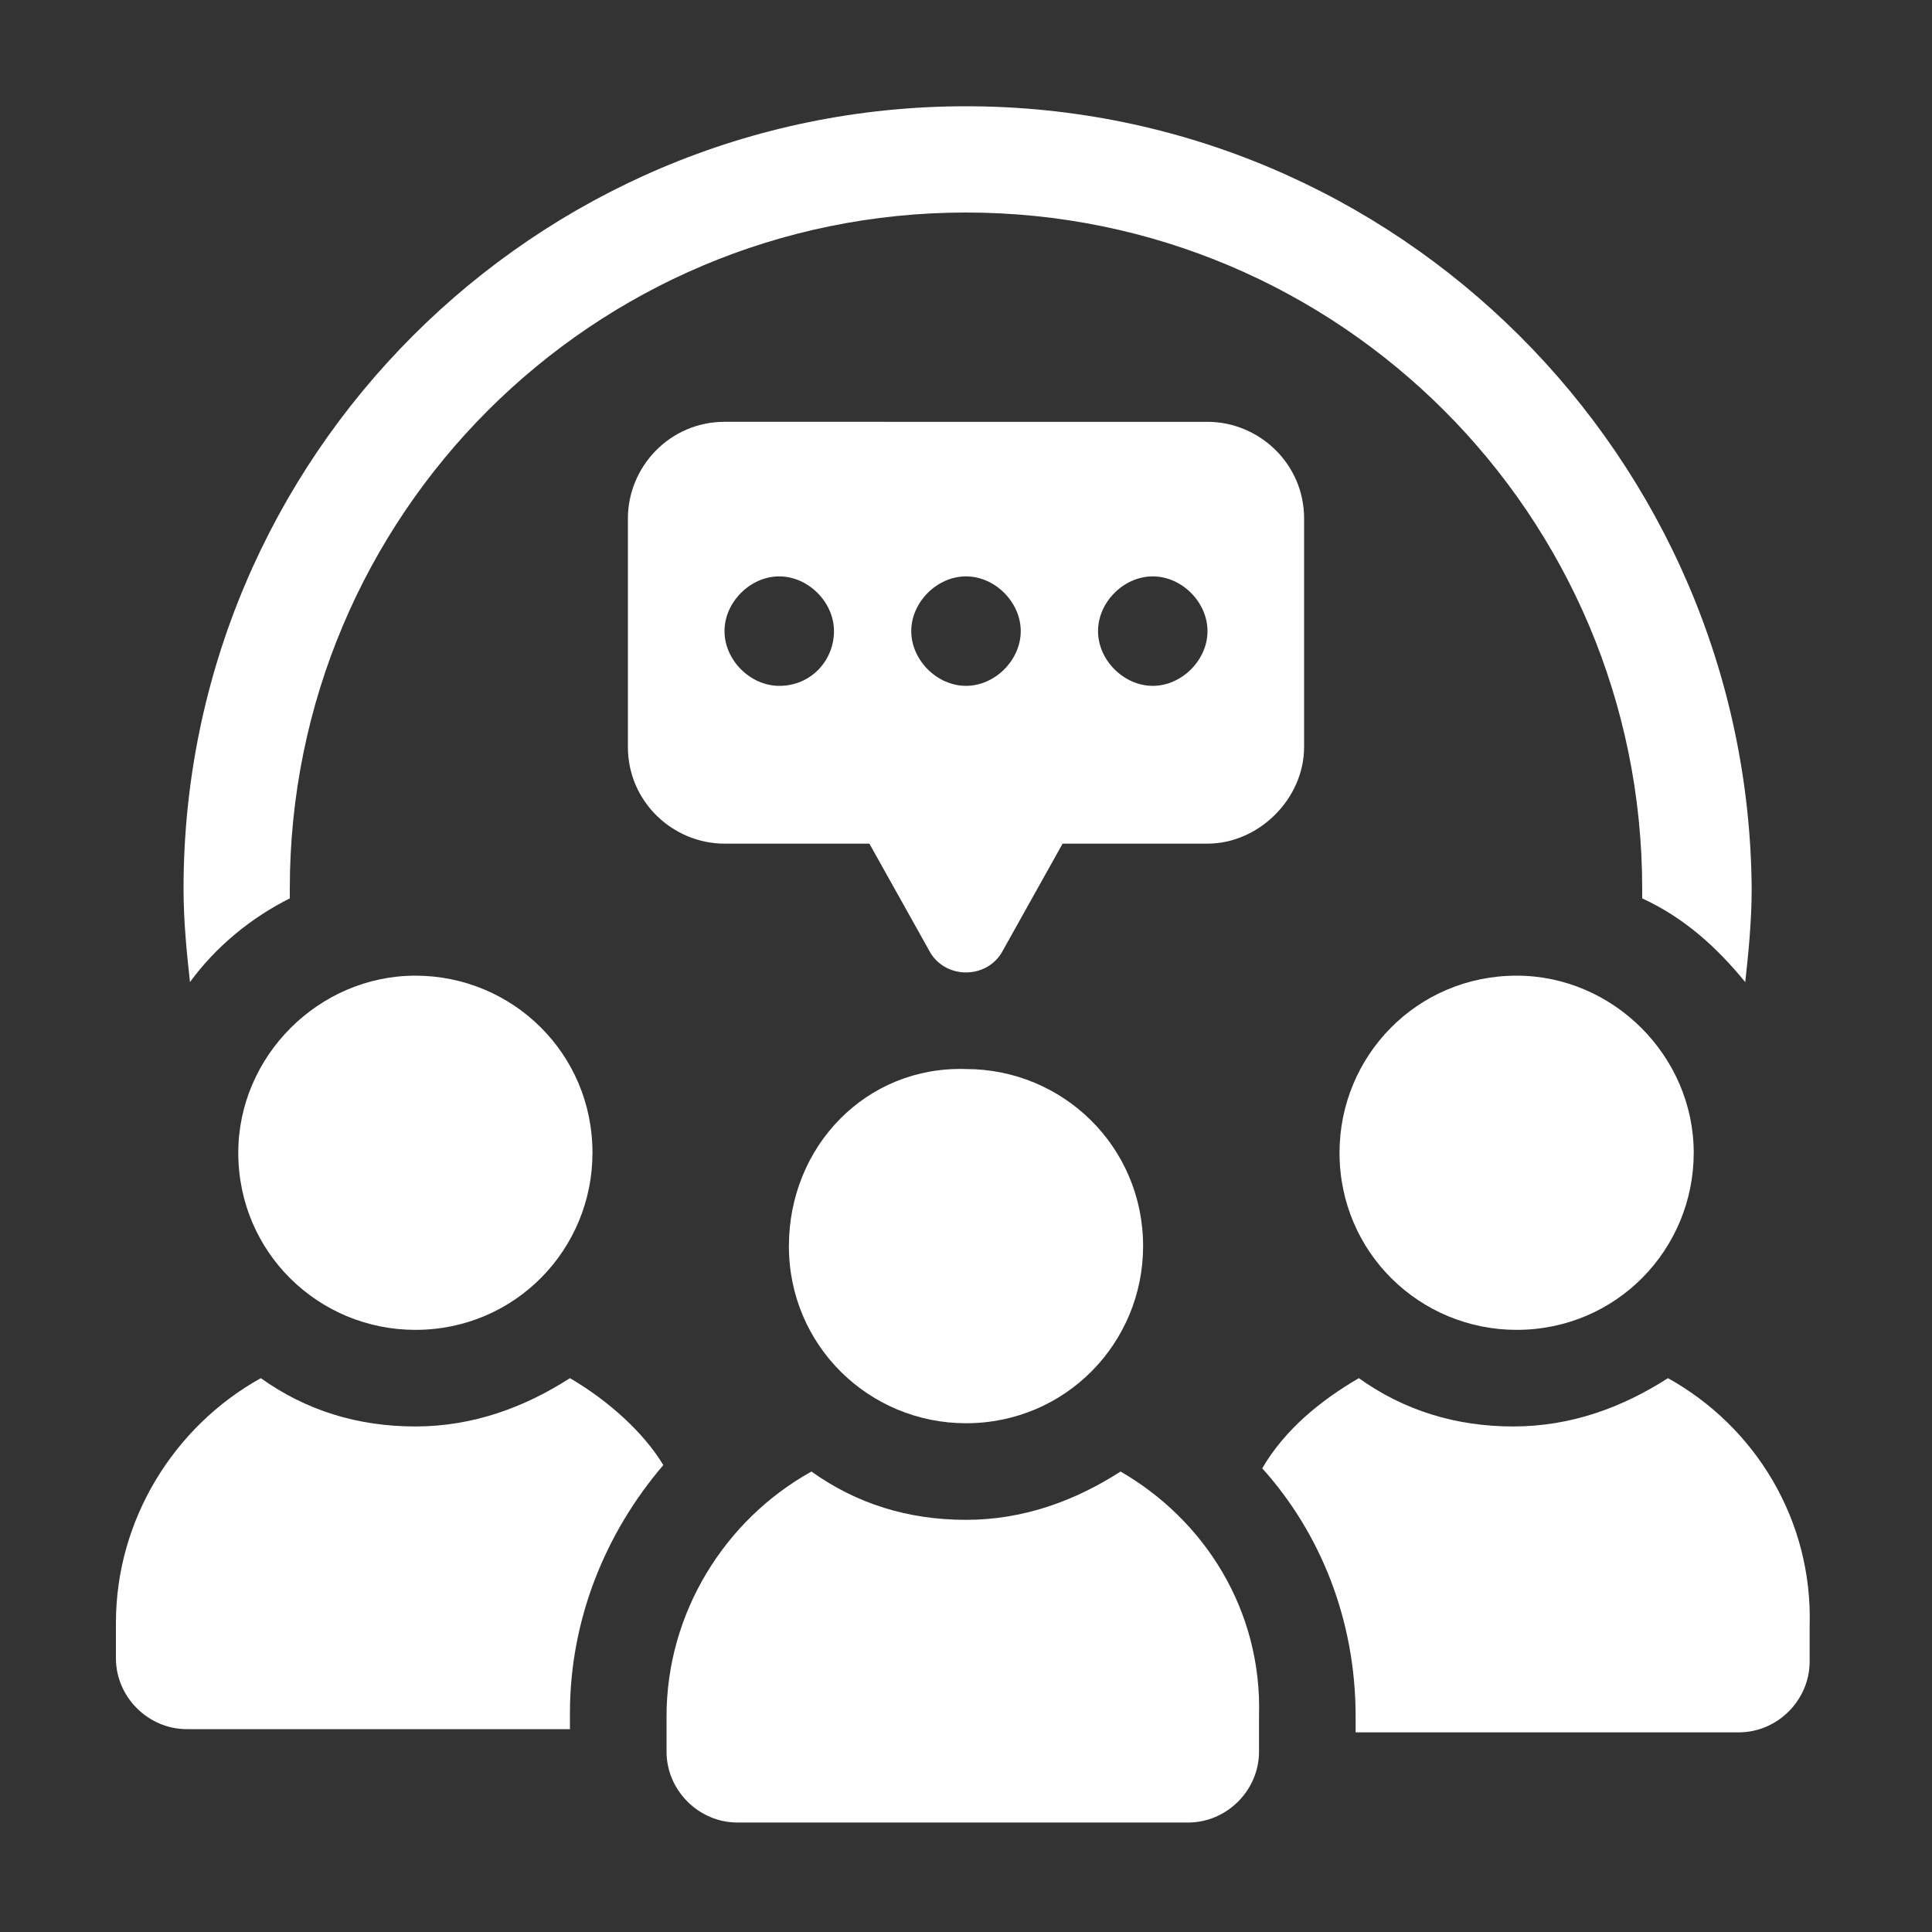
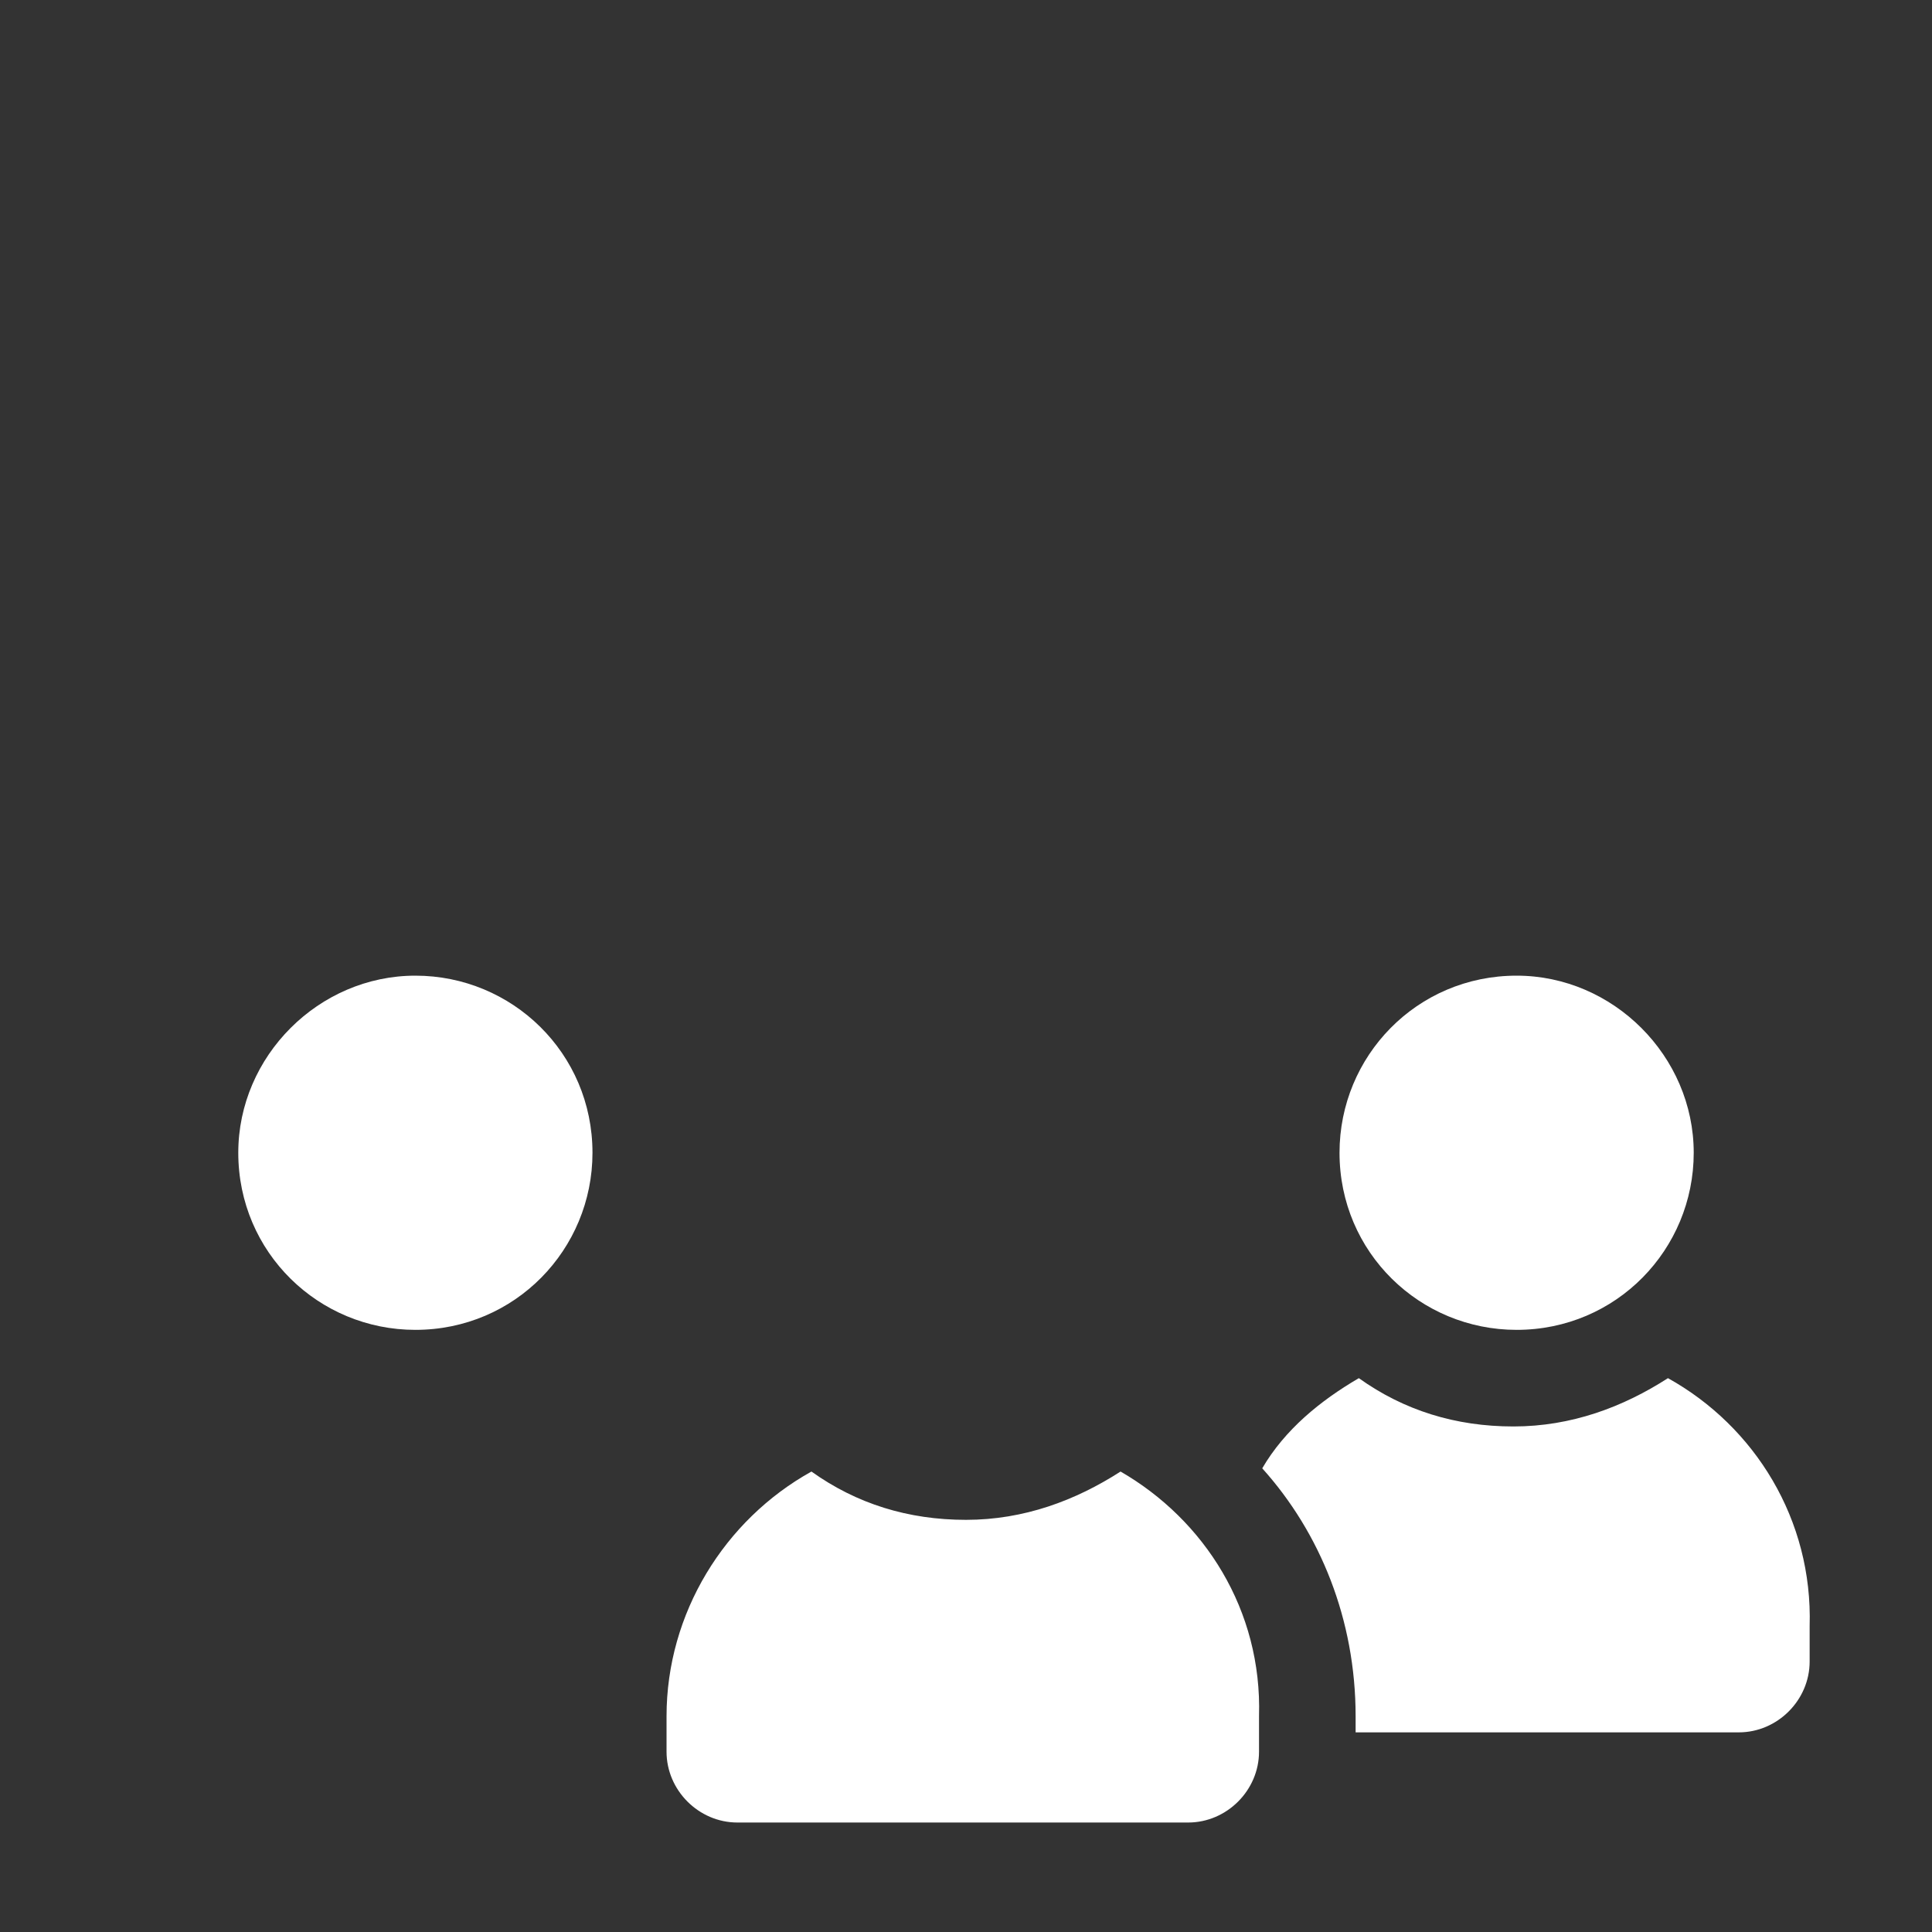
<svg xmlns="http://www.w3.org/2000/svg" version="1.1" id="Layer_1" x="0px" y="0px" viewBox="0 0 60 60" style="enable-background:new 0 0 60 60;" xml:space="preserve">
  <rect x="0" y="0" width="60" height="60" fill="#333333" stroke="none" />
  <style type="text/css">
	.st0{fill:#FFFFFF;}
</style>
  <g>
    <g>
-       <path class="st0" d="M9,27.9c0-0.1,0-0.2,0-0.3c0-11.6,9.4-21,21-21c11.6,0,21,9.4,21,21c0,0.1,0,0.2,0,0.3    c1.3,0.6,2.3,1.5,3.2,2.6c0.1-0.9,0.2-1.9,0.2-2.9C54.3,14.2,43.4,3.3,30,3.3C16.6,3.3,5.7,14.2,5.7,27.6c0,1,0.1,2,0.2,2.9    C6.7,29.4,7.8,28.5,9,27.9z" />
      <path class="st0" d="M7.4,35.8c0,3.1,2.5,5.5,5.5,5.5c3.1,0,5.5-2.5,5.5-5.5c0-3.1-2.5-5.5-5.5-5.5C9.9,30.3,7.4,32.8,7.4,35.8z" />
-       <path class="st0" d="M17.7,42.8c-1.4,0.9-3,1.5-4.8,1.5c-1.8,0-3.4-0.5-4.8-1.5c-2.7,1.5-4.5,4.4-4.5,7.6v1.1c0,1.2,1,2.2,2.2,2.2    h11.9v-0.5c0-2.9,1.1-5.6,2.9-7.7C20,44.5,18.9,43.5,17.7,42.8z" />
      <path class="st0" d="M47.1,30.3c-3.1,0-5.5,2.5-5.5,5.5c0,3.1,2.5,5.5,5.5,5.5c3.1,0,5.5-2.5,5.5-5.5    C52.6,32.8,50.1,30.3,47.1,30.3z" />
      <path class="st0" d="M51.8,42.8c-1.4,0.9-3,1.5-4.8,1.5c-1.8,0-3.4-0.5-4.8-1.5c-1.2,0.7-2.3,1.6-3,2.8c1.8,2,2.9,4.7,2.9,7.7v0.5    H54c1.2,0,2.2-1,2.2-2.2v-1.1C56.3,47.2,54.5,44.3,51.8,42.8z" />
-       <path class="st0" d="M24.5,38.7c0,3.1,2.5,5.5,5.5,5.5c3.1,0,5.5-2.5,5.5-5.5c0-3.1-2.5-5.5-5.5-5.5    C26.9,33.1,24.5,35.6,24.5,38.7z" />
      <path class="st0" d="M34.8,45.7c-1.4,0.9-3,1.5-4.8,1.5c-1.8,0-3.4-0.5-4.8-1.5c-2.7,1.5-4.5,4.4-4.5,7.6v1.1c0,1.2,1,2.2,2.2,2.2    h14c1.2,0,2.2-1,2.2-2.2v-1.1C39.2,50,37.4,47.2,34.8,45.7z" />
-       <path class="st0" d="M40.5,23.2v-7.1c0-1.7-1.4-3-3-3H22.5c-1.7,0-3,1.4-3,3v7.1c0,1.7,1.4,3,3,3H27l1.9,3.4    c0.5,0.8,1.7,0.8,2.2,0l1.9-3.4h4.5C39.1,26.2,40.5,24.8,40.5,23.2z M30,17.9c0.9,0,1.7,0.8,1.7,1.7c0,0.9-0.8,1.7-1.7,1.7    c-0.9,0-1.7-0.8-1.7-1.7C28.3,18.7,29.1,17.9,30,17.9z M24.2,21.3c-0.9,0-1.7-0.8-1.7-1.7c0-0.9,0.8-1.7,1.7-1.7    c0.9,0,1.7,0.8,1.7,1.7C25.9,20.5,25.2,21.3,24.2,21.3z M35.8,21.3c-0.9,0-1.7-0.8-1.7-1.7c0-0.9,0.8-1.7,1.7-1.7    c0.9,0,1.7,0.8,1.7,1.7C37.5,20.5,36.7,21.3,35.8,21.3z" />
    </g>
  </g>
</svg>